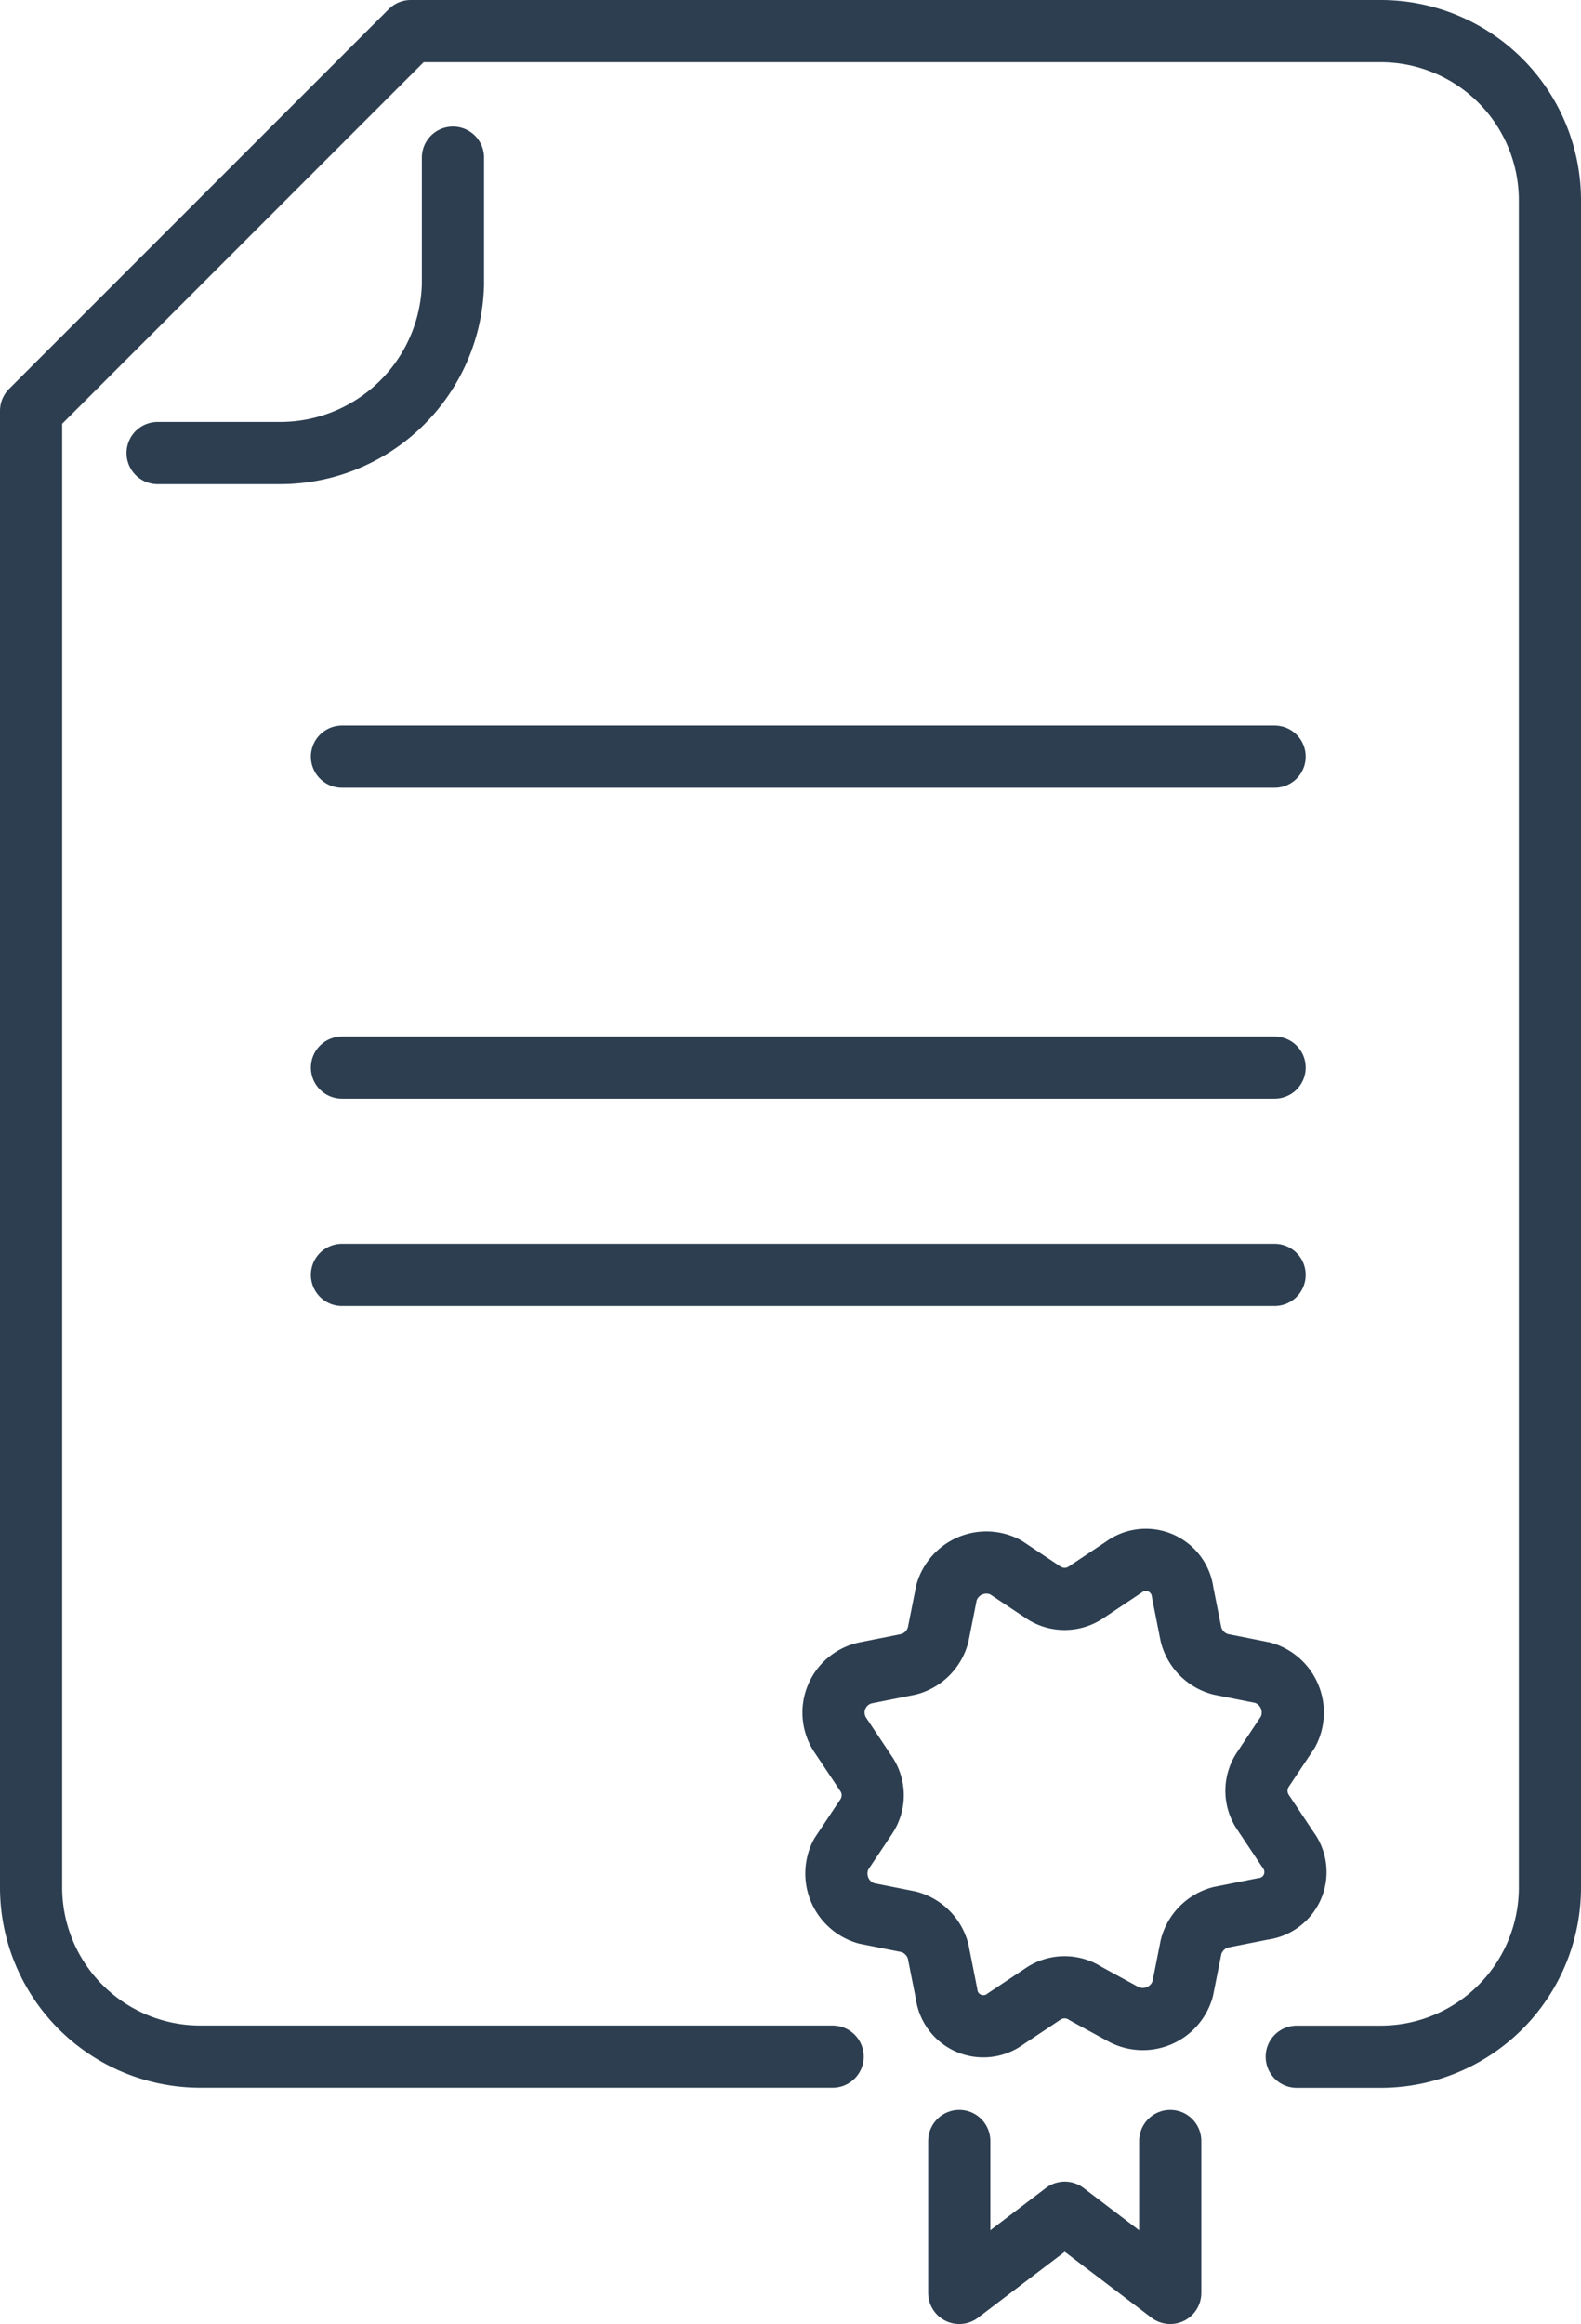
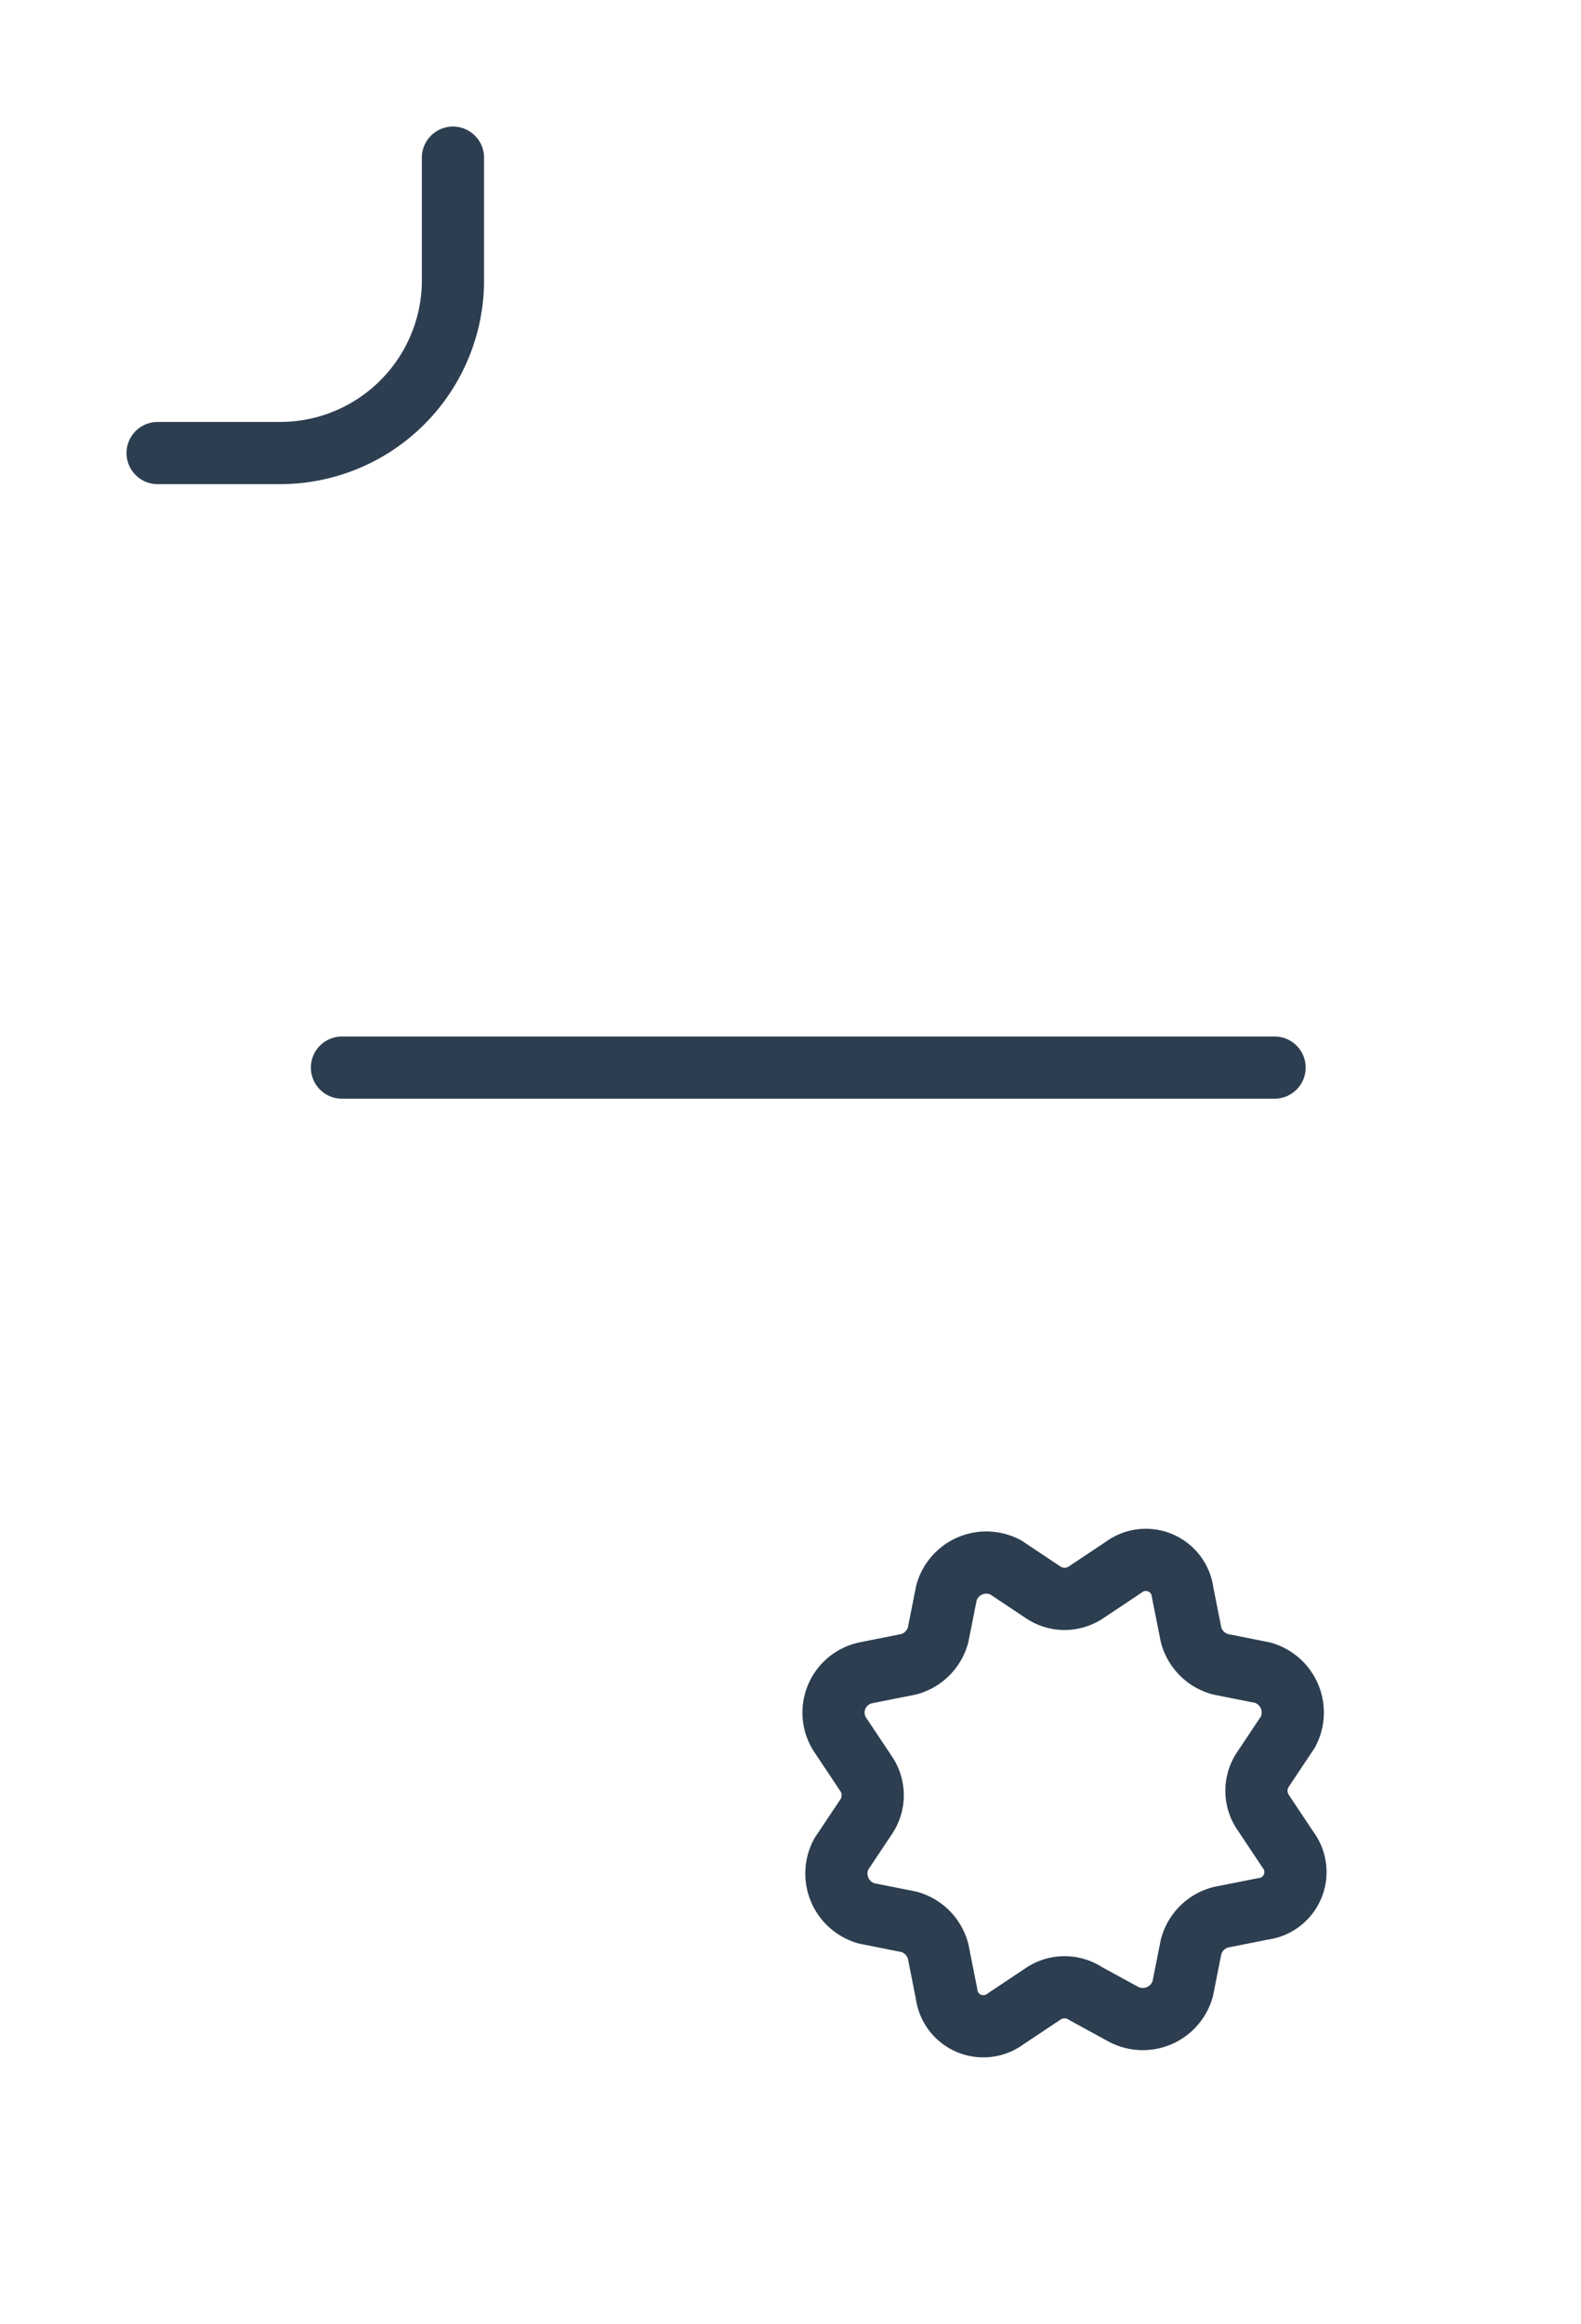
<svg xmlns="http://www.w3.org/2000/svg" width="15.257" height="22.422" viewBox="0 0 15.257 22.422">
  <g id="Group_408" data-name="Group 408" transform="translate(-13.7 -5.7)">
-     <path id="Path_641" data-name="Path 641" d="M21.735,25.542H15.629A1.633,1.633,0,0,1,14,23.914V9.664L17.664,6h9.364a1.633,1.633,0,0,1,1.629,1.629V23.914a1.633,1.633,0,0,1-1.629,1.629h-.814" fill="none" stroke="#2c3e50" stroke-linecap="round" stroke-linejoin="round" stroke-miterlimit="10" stroke-width="0.6" />
    <path id="Path_642" data-name="Path 642" d="M19.85,9v1.221a1.669,1.669,0,0,1-1.669,1.629H17" transform="translate(-1.779 -1.779)" fill="none" stroke="#2c3e50" stroke-linecap="round" stroke-linejoin="round" stroke-miterlimit="10" stroke-width="0.6" />
    <line id="Line_53" data-name="Line 53" x2="9" transform="translate(17 16)" fill="none" stroke="#2c3e50" stroke-linecap="round" stroke-linejoin="round" stroke-miterlimit="10" stroke-width="0.6" />
-     <line id="Line_54" data-name="Line 54" x2="9" transform="translate(17 13)" fill="none" stroke="#2c3e50" stroke-linecap="round" stroke-linejoin="round" stroke-miterlimit="10" stroke-width="0.6" />
-     <line id="Line_55" data-name="Line 55" x2="9" transform="translate(17 18)" fill="none" stroke="#2c3e50" stroke-linecap="round" stroke-linejoin="round" stroke-miterlimit="10" stroke-width="0.6" />
    <path id="Path_643" data-name="Path 643" d="M33.338,43.312l.407-.081a.4.4,0,0,0,.285-.285l.081-.407a.4.4,0,0,1,.57-.244l.366.244a.37.37,0,0,0,.407,0l.366-.244a.358.358,0,0,1,.57.244l.081.407a.4.4,0,0,0,.285.285l.407.081a.4.4,0,0,1,.244.57l-.244.366a.37.37,0,0,0,0,.407l.244.366a.358.358,0,0,1-.244.57l-.407.081a.4.4,0,0,0-.285.285l-.081.407a.4.4,0,0,1-.57.244l-.366-.2a.37.37,0,0,0-.407,0l-.366.244a.358.358,0,0,1-.57-.244L34.03,46a.4.4,0,0,0-.285-.285l-.407-.081a.4.4,0,0,1-.244-.57l.244-.366a.37.37,0,0,0,0-.407l-.244-.366A.392.392,0,0,1,33.338,43.312Z" transform="translate(-11.277 -21.474)" fill="none" stroke="#2c3e50" stroke-linecap="round" stroke-linejoin="round" stroke-miterlimit="10" stroke-width="0.6" />
-     <path id="Path_644" data-name="Path 644" d="M36,56v1.466l1.018-.774,1.018.774V56" transform="translate(-13.043 -29.644)" fill="none" stroke="#2c3e50" stroke-linecap="round" stroke-linejoin="round" stroke-miterlimit="10" stroke-width="0.6" />
  </g>
</svg>